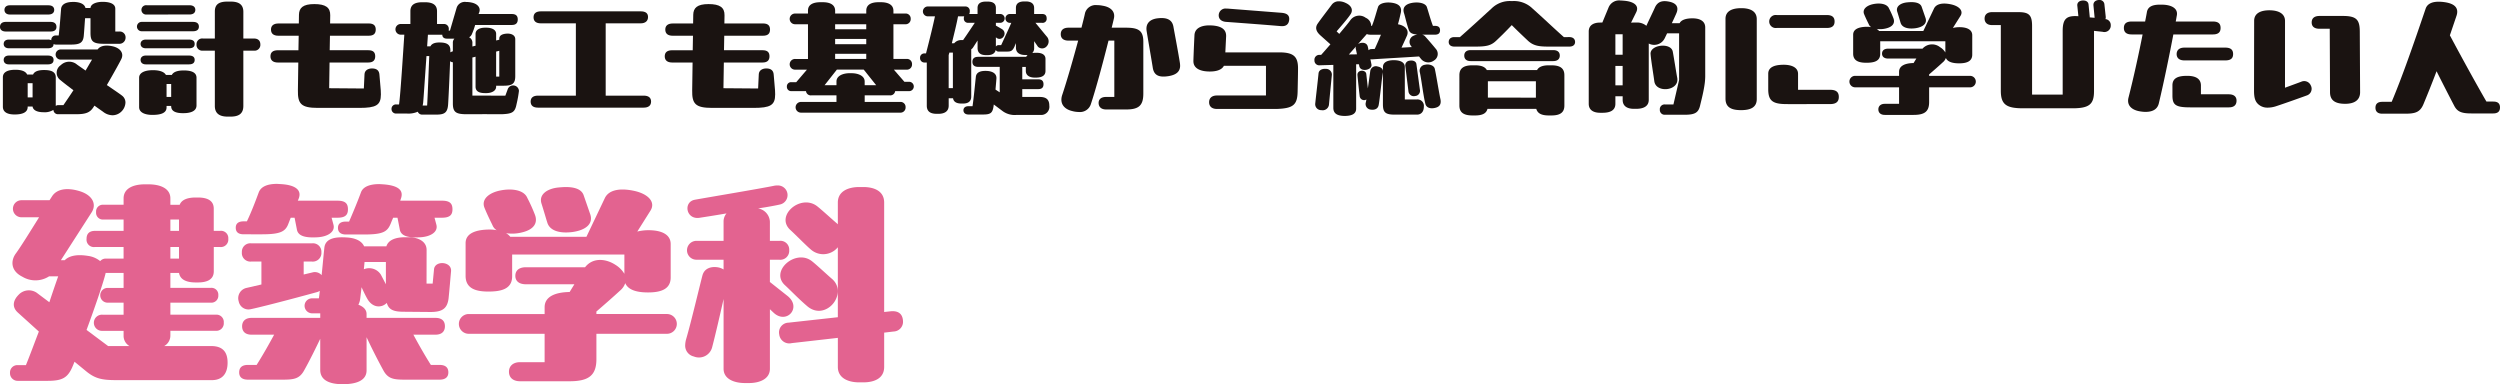
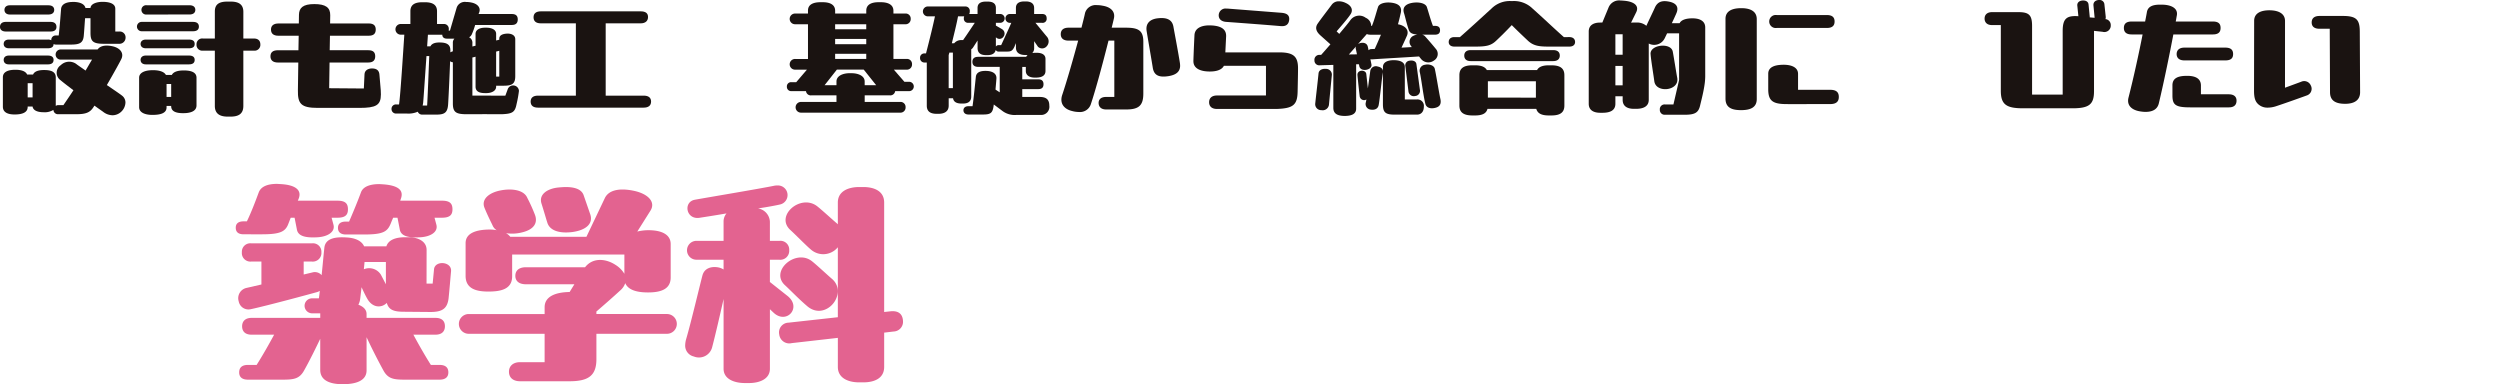
<svg xmlns="http://www.w3.org/2000/svg" width="459.399" height="70.604" viewBox="0 0 459.399 70.604">
  <g id="グループ_2450" data-name="グループ 2450" transform="translate(-1564.244 -4041)">
    <g id="グループ_2419" data-name="グループ 2419" transform="translate(1566.083 4074.787)">
      <g id="グループ_2418" data-name="グループ 2418">
-         <path id="パス_5975" data-name="パス 5975" d="M92.238,124.005c2.17,0,3,1.166,3,3.048,0,2-.959,3.212-2.878,3.212H74.832c-2.754,0-3.963-.291-5.635-1.669l-2.087-1.712-.291.711c-.921,2.254-1.922,2.8-4.677,2.8H56.717a1.4,1.4,0,0,1-1.462-1.462,1.349,1.349,0,0,1,1.462-1.422h1.462c.749-1.834,1.543-4.006,2.377-6.174l-3.882-3.508c-1.085-1-.875-2.21.17-3.255a2.576,2.576,0,0,1,3.3-.377l2.34,1.755q.872-2.633,1.626-4.76H62.436a4.627,4.627,0,0,1-4.887.083c-2.294-1.128-2.127-3.088-1.209-4.3.918-1.252,2.671-4.093,4.257-6.637H57.428a1.567,1.567,0,1,1,0-3.131h5.089l.46-.711c.875-1.379,2.754-1.629,4.924-1,2.507.711,3.339,2.421,2.337,3.966l-5.633,8.764h.708c1-1,2.714-1.042,4.257-.792a4.451,4.451,0,0,1,2.256.961,1.343,1.343,0,0,1,1.125-.46h3.174V105.8H70.869a1.357,1.357,0,0,1-1.548-1.5c0-1.042.627-1.462,1.548-1.462h5.258v-2.084H72.454a1.252,1.252,0,0,1-1.379-1.379,1.239,1.239,0,0,1,1.379-1.335h3.673V96.873c0-1.963,2-2.587,3.88-2.587h.711c1.92,0,4.006.625,4.006,2.587v1.169h1.712c.377-1,1.586-1.335,2.921-1.335h.417c1.586,0,2.921.458,2.921,2.046v4.087h1.128a1.345,1.345,0,0,1,1.543,1.462,1.373,1.373,0,0,1-1.543,1.5H92.7v4.467c0,1.586-1.335,2.046-2.921,2.046h-.417c-1.5,0-2.838-.417-3.048-1.753H84.724v2.754h7.388a1.253,1.253,0,0,1,1.422,1.335,1.284,1.284,0,0,1-1.422,1.379H84.724v2.21h8.349a1.341,1.341,0,0,1,1.462,1.462,1.372,1.372,0,0,1-1.462,1.5H84.724v.878a2.2,2.2,0,0,1-1.128,1.92Zm-18.952,0h3.923a2.161,2.161,0,0,1-1.082-1.92v-.878H72.242a1.485,1.485,0,1,1,0-2.964h3.885v-2.21H73.246a1.358,1.358,0,1,1,0-2.714h2.881v-2.754h-3.3l-.04.21c-.547,2.084-2.046,6.424-3.468,10.266ZM86.31,100.756H84.724v2.084H86.31Zm0,5.048H84.724v2.13H86.31Z" transform="translate(-55.255 -94.2)" fill="#e36390" />
        <path id="パス_5976" data-name="パス 5976" d="M72.121,103.521c-.832,0-1.459-.293-1.459-1.209,0-.878.627-1.171,1.459-1.171h.587c.792-1.626,1.586-3.713,2.17-5.3.417-1.125,1.669-1.586,3.379-1.586l.711.043c2.838.167,3.839,1.209,3.255,2.671a3.218,3.218,0,0,1-.164.377h7.3c1.459,0,1.92.541,1.92,1.586,0,1-.46,1.543-1.92,1.543H88.276l.334,1.255c.377,1.292-.959,2.21-2.878,2.337-2.089.124-3.635-.127-3.842-1.462l-.417-2.13h-.711l-.374.961c-.544,1.545-1.376,2.087-4.927,2.087Zm33.6,9.057h1.125l.25-2.631c.167-1.669,3.3-1.459,3.129.377-.121,1.3-.291,3.425-.458,5.008-.25,1.92-1.252,2.466-3.339,2.466l-4.844-.043c-1.877,0-2.8-.334-3.169-1.629-.878.918-2.55,1-3.551-.708-.291-.5-.668-1.252-1.082-2.173l-.253,2.13a3.18,3.18,0,0,1-.334,1.085c.878.334,1.505.878,1.505,1.712v.708h12.646c1.252,0,1.753.627,1.753,1.545,0,.875-.5,1.543-1.753,1.543H103.3c.835,1.548,2,3.632,3.215,5.555H108.1c1.212,0,1.629.584,1.629,1.376,0,.751-.417,1.335-1.629,1.335h-6.179c-2.127,0-3.212-.083-4.09-1.629-1.082-1.96-2.38-4.548-3.129-6.176v6.093c0,1.879-1.879,2.547-4.383,2.547-2.464,0-4.133-.751-4.133-2.628v-5.719c-.754,1.586-1.963,4.049-3,5.883-.878,1.545-1.963,1.629-4.09,1.629H72.916c-1.209,0-1.626-.584-1.626-1.335,0-.792.417-1.376,1.626-1.376H74.5c1.212-1.922,2.38-4.006,3.215-5.555H73.583c-1.335,0-1.753-.751-1.753-1.543,0-.835.5-1.545,1.753-1.545H86.189v-.835H84.73a1.4,1.4,0,0,1-1.422-1.376,1.374,1.374,0,0,1,1.422-1.379h1.209c.083-.584.127-.918.164-1.379a1.741,1.741,0,0,1-.582.253c-1.335.374-9.351,2.544-12.146,3.129a1.824,1.824,0,0,1-2.173-1.462,1.928,1.928,0,0,1,1.462-2.461l2.714-.625v-4.219H73.54a1.568,1.568,0,0,1-1.753-1.71,1.548,1.548,0,0,1,1.753-1.629h11.1A1.549,1.549,0,0,1,86.4,106.82a1.589,1.589,0,0,1-1.755,1.71h-1.5v2.38l1.589-.377a1.654,1.654,0,0,1,1.71.5c.21-2.046.334-3.508.5-5.051.207-1.836,2.254-2,4.133-1.877,1.459.081,2.714.582,3.172,1.626h4.09c.377-1.171,1.672-1.669,3.468-1.669h.625c1.669,0,3.3.711,3.3,2.337ZM90.907,101.184h.582c.711-1.629,1.589-3.756,2.173-5.344.377-1.082,1.669-1.543,3.382-1.543l.711.043c2.835.207,3.8,1.128,3.255,2.628l-.127.377h7.679c1.462,0,1.922.541,1.922,1.586,0,1-.46,1.543-1.922,1.543h-1.376l.334,1.255c.374,1.335-1,2.21-2.881,2.337-2.087.124-3.629-.127-3.842-1.462l-.415-2.13h-.794c-.127.293-.291.668-.417,1-.625,1.543-1.335,2.084-4.924,2.084H90.907c-.835,0-1.462-.334-1.462-1.209S90.072,101.184,90.907,101.184Zm7.345,11.521v-4.093H94.329l-.127,1.335a2.536,2.536,0,0,1,3.131,1Z" transform="translate(-29.179 -94.254)" fill="#e36390" />
        <path id="パス_5977" data-name="パス 5977" d="M124.048,117.806a1.817,1.817,0,1,1,0,3.632h-12.9v4.674c0,3-1.462,4.047-4.924,4.047h-9.1c-1.335,0-2.044-.708-2.044-1.75,0-1,.708-1.755,2.044-1.755h4.507v-5.215H87.692a1.816,1.816,0,0,1,0-3.632h13.941v-1.255c0-1.96,1.965-2.752,4.593-2.795l.875-1.419H98.214c-1.422,0-1.963-.711-1.963-1.545,0-.875.541-1.586,1.963-1.586h10.851c1.505-1.92,3.966-1.5,5.552-.458a4.893,4.893,0,0,1,1.672,1.669V106.87H95.665v4.006c0,2.38-2.084,2.8-4.381,2.8-2.13,0-4.173-.46-4.173-2.881V104.78c0-1.834,1.92-2.5,4.5-2.5a6.321,6.321,0,0,1,1.214.124,1.865,1.865,0,0,1-.754-.878c-.083-.207-.915-1.793-1.543-3.382-.5-1.583,1.082-2.671,2.964-3.042,2.087-.42,4.34-.127,4.965,1.373a30.09,30.09,0,0,1,1.379,3.048c.627,1.589-.25,2.757-2.254,3.255a7.443,7.443,0,0,1-3.048.17,2.525,2.525,0,0,1,.792.668h13.987l3.379-7.1c.668-1.416,2.5-1.92,5.218-1.379,2.754.544,4.173,2.089,3.172,3.673l-2.421,3.842a8.558,8.558,0,0,1,2.044-.25c2.507,0,4.092.835,4.092,2.547v6.136c0,2.254-1.963,2.754-4.173,2.754-1.963,0-3.635-.417-4.176-1.712a3.075,3.075,0,0,1-.959,1.379c-1.128,1.042-2.838,2.547-4.343,3.839v.46Zm-23-20.331c-.5-1.669,1.088-2.711,3.091-2.921.46-.04.958-.083,1.379-.083,1.583,0,2.921.377,3.3,1.545l1.171,3.382c.668,1.793-.754,3-3.258,3.341-2.3.291-4.216-.213-4.634-1.839C102.011,100.693,101.553,99.064,101.049,97.476Z" transform="translate(-3.392 -93.887)" fill="#e36390" />
        <path id="パス_5978" data-name="パス 5978" d="M116.9,108.011V112.1l3.215,2.547c2.714,2.127-.124,5.3-2.5,3.129l-.711-.668v10.937c0,1.879-1.877,2.63-3.88,2.63h-.668c-2.046,0-3.966-.751-3.966-2.63V115.235c-.625,2.754-1.462,6.424-2.087,8.8a2.5,2.5,0,0,1-3.382,1.755,2.041,2.041,0,0,1-1.586-2.089,4.684,4.684,0,0,1,.207-1.209c.878-3,2.507-9.892,2.964-11.6.374-1.376,1.71-1.71,2.964-1.462a2.709,2.709,0,0,1,.918.377v-1.8h-4.884a1.734,1.734,0,1,1,0-3.462h4.884V101a2.275,2.275,0,0,1,.541-1.5c-2.167.377-4.09.668-4.881.792-2.55.46-3.131-2.878-.961-3.3,1.793-.334,12.272-2.084,14.652-2.587a2.632,2.632,0,0,1,.541-.04,1.77,1.77,0,0,1,.417,3.508c-.711.164-2.254.455-3.966.708A2.605,2.605,0,0,1,116.9,101v3.549h1.712a1.616,1.616,0,0,1,1.839,1.712,1.645,1.645,0,0,1-1.839,1.75ZM139.653,121.2l-1.753.207v6.3c0,2.044-1.71,2.838-3.839,2.838h-.751c-2.046,0-3.923-.794-3.923-2.838V122.37l-8.476.964a1.857,1.857,0,0,1-2.294-1.589,1.788,1.788,0,0,1,1.712-2.17l9.057-1V105.717a3.452,3.452,0,0,1-5.008.374c-.754-.625-2.674-2.587-3.675-3.506-2.921-2.587,1.755-6.677,4.8-4.467.878.668,3.045,2.671,3.756,3.255l.127.127V97.494c0-2.046,1.877-2.841,3.923-2.841h.751c2.089,0,3.839.794,3.839,2.841v20.121l1.171-.127c1.626-.167,2.294.668,2.294,1.96A1.785,1.785,0,0,1,139.653,121.2Zm-15.11-12.983c.878.668,3.091,2.754,3.8,3.339,3,2.674-1.128,7.805-4.51,5.051-1.583-1.335-3.129-2.964-4.13-3.883C116.824,110.141,121.579,106.008,124.543,108.221Z" transform="translate(22.736 -94.07)" fill="#e36390" />
      </g>
    </g>
    <g id="グループ_2421" data-name="グループ 2421" transform="translate(1564.244 4041)">
      <g id="グループ_2420" data-name="グループ 2420">
        <path id="パス_5979" data-name="パス 5979" d="M55.638,87.283c-.678,0-1.066-.339-1.066-.845,0-.584.388-.924,1.066-.924h8.22c.824,0,1.088.436,1.088.924,0,.458-.264.845-1.088.845Zm21.987,13.064a2.43,2.43,0,0,1-.7,1.6,2.363,2.363,0,0,1-1.675.727,2.906,2.906,0,0,1-1.72-.63c-.191-.145-.8-.557-1.6-1.139l-.194.291c-.63.993-1.43,1.284-3.15,1.284h-3.3a.834.834,0,0,1-.9-.8,2.984,2.984,0,0,1-1.817.436c-.969,0-1.89-.267-2.011-1.042h-.9v.073c0,1.042-1.042,1.381-2.4,1.381-1.26,0-2.157-.388-2.157-1.43V95.694c0-.967.9-1.381,2.3-1.381,1.045,0,1.869.242,2.159.875h1.09c.242-.584.994-.827,2.011-.827,1.309,0,2.157.315,2.157,1.357v5.237a.807.807,0,0,1,.46-.148h.948c.63-.918,1.26-1.839,1.842-2.736-1.115-.827-2.035-1.551-2.375-1.844a1.672,1.672,0,0,1,.048-2.762,2.222,2.222,0,0,1,2.811-.242c.267.218.921.654,1.745,1.236.46-.775.848-1.454,1.187-2.011H65.77a.934.934,0,1,1,0-1.866h6.739c.557-.778,1.672-.824,2.765-.582,1.381.315,2.084,1.236,1.624,2.275-.194.439-1.357,2.547-2.69,4.849,1.357.924,2.5,1.7,2.787,1.941A1.58,1.58,0,0,1,77.625,100.347ZM65.361,88.01c.218-1.89.315-3.417.436-4.871.094-.994,1.139-1.287,2.157-1.287h.363c1.139.075,1.817.463,1.963,1.115H71.2c.048-.821,1.239-1.136,2.205-1.136,1.5,0,2.353.436,2.353,1.26v4.192h.751a1.067,1.067,0,0,1,1.139,1.09,1.133,1.133,0,0,1-1.212,1.166H73.675c-2.062,0-2.474-.46-2.474-2.062V84.836h-.993c-.1,1.284-.145,2.135-.242,3.223-.121,1.36-.8,1.626-2.4,1.626H64.825a1.076,1.076,0,0,1-.409-.1c0,.39-.2.778-1.066.778H56.222c-.705,0-.972-.388-.972-.8s.267-.8.972-.8h7.127a1.442,1.442,0,0,1,.652.121.8.8,0,0,1,.824-.875ZM63.349,91.7c.845,0,1.066.388,1.066.8,0,.436-.221.824-1.066.824H56.222c-.705,0-.972-.388-.972-.824,0-.412.267-.8.972-.8Zm-6.957-7.539c-.705,0-1-.412-1-.851s.291-.845,1-.845h7.052c.851,0,1.09.436,1.09.845s-.24.851-1.09.851ZM60.56,96.785h-.9v2.6h.9Z" transform="translate(-54.572 -81.492)" fill="#1a1311" />
        <path id="パス_5980" data-name="パス 5980" d="M64.787,87.265a.86.86,0,1,1,0-1.72h9.429c.824,0,1.09.388,1.09.872,0,.46-.267.848-1.09.848Zm10.083,8.557v5.067c0,1.042-1.042,1.43-2.447,1.43-1.263,0-2.208-.291-2.208-1.284v-.048h-.848v.267c0,1.139-1.26,1.381-2.617,1.381-1.26,0-2.426-.388-2.426-1.43V95.8c0-.848.9-1.381,2.547-1.381,1.187,0,2.06.291,2.375.872h1.09c.267-.53.993-.824,2.181-.824C74.071,94.465,74.871,94.9,74.871,95.822Zm-1.408-7.027c.875,0,1.069.385,1.069.8s-.194.8-1.069.8h-7.9c-.678,0-.969-.388-.969-.8s.291-.8.969-.8Zm0,2.932c.851,0,1.069.388,1.069.8,0,.436-.218.824-1.069.824h-7.9c-.678,0-.969-.388-.969-.824,0-.412.291-.8.969-.8Zm-7.73-7.539a.859.859,0,1,1,0-1.7h7.83c.848,0,1.09.436,1.09.845s-.242.851-1.09.851Zm3.635,12.773v2.377h.848V96.961ZM83.476,88.6h1.939c.678,0,1.187.318,1.187,1.093a1.069,1.069,0,0,1-1.187,1.139H83.476v10.156c0,1.43-.848,1.963-2.351,1.963h-.536c-1.43,0-2.351-.533-2.351-1.963V90.83H76.058a1.058,1.058,0,0,1-1.187-1.139A1.046,1.046,0,0,1,76.058,88.6h2.181V83.63c0-1.43.921-1.817,2.351-1.817h.536c1.427,0,2.351.46,2.351,1.89Z" transform="translate(-38.759 -81.522)" fill="#1a1311" />
        <path id="パス_5981" data-name="パス 5981" d="M93.3,97.837c.024.264.024.533.024.751,0,1.987-.9,2.472-3.953,2.472H81.733c-3.077,0-3.707-.751-3.659-3.247l.073-5.091H74.412c-.945,0-1.381-.436-1.381-1.139,0-.727.436-1.117,1.381-1.117h3.759l.048-2.666H74.512c-.948,0-1.384-.409-1.384-1.139,0-.678.436-1.115,1.384-1.115h3.732l.024-1.6c.024-1.26.727-1.963,2.814-1.963s2.956.63,2.932,2.06l-.024,1.5h7.1c.924,0,1.287.412,1.287,1.115,0,.73-.363,1.139-1.287,1.139H83.965l-.048,2.666h7.1c.924,0,1.263.415,1.263,1.117s-.366,1.139-1.263,1.139H83.89l-.07,4.725c2.278,0,4.749.051,6.373.051l.121-2.62c.024-.654.584-1.066,1.381-1.066.924,0,1.311.439,1.36,1.139Z" transform="translate(-23.331 -81.233)" fill="#1a1311" />
        <path id="パス_5982" data-name="パス 5982" d="M102.213,99.052l.412-1.115a1.065,1.065,0,0,1,2.084.242,20.933,20.933,0,0,1-.436,2.423c-.291,1.5-.751,1.793-2.762,1.866-3.516-.024-5.5,0-6.545,0-1.842-.024-2.4-.388-2.4-1.987V92.918a.861.861,0,0,1-.506-.194c-.1,2.787-.291,6.788-.363,7.9-.1,1.551-.654,1.914-2.159,1.914H86.966a.848.848,0,0,1-.848-.533,4.247,4.247,0,0,1-1.987.339H82.168a.823.823,0,0,1-.875-.848.806.806,0,0,1,.875-.827h.509c.267-1.742.8-10.371.969-12.819h-.678a.983.983,0,0,1,0-1.965h1.793V83.538c0-1.284.945-1.648,2.205-1.648h.46c1.26,0,2.229.363,2.229,1.648v2.351H90.87a.876.876,0,0,1,.945.972.73.73,0,0,1-.027.24h.245l1.236-4.216a1.58,1.58,0,0,1,1.72-1.045,4.713,4.713,0,0,1,.969.1c1.139.221,1.769.948,1.454,1.8l-.121.315H103.4c.7,0,1.09.291,1.09.994s-.388,1.018-1.09,1.018H96.661a11.936,11.936,0,0,1-.654,1.8,1.2,1.2,0,0,1-.46.46,1.11,1.11,0,0,1,.606,1.115v.582l.582-.145V87.706c0-.845.921-1.139,1.72-1.139h.291c.827,0,1.772.293,1.772,1.139v1.212l.579-.143v-.2c0-.751.9-.9,1.457-.921.654-.022,1.478.221,1.478,1.042v6.763c0,1.36-.509,1.769-2.108,1.769h-1.405V97.4c0,.845-.945,1.187-1.772,1.187h-.291c-1.09,0-1.72-.342-1.72-1.187V91.9l-.582.143v7.008Zm-14.375,1.817c.1-1.551.291-6.642.388-9.09h-.509c-.291,4.1-.533,7.733-.606,8.532a3.81,3.81,0,0,1-.1.557ZM92.106,91.1a1.935,1.935,0,0,1,.458-.194V89.354a1.029,1.029,0,0,1,.293-.775H91.476c-.485,0-.851-.218-.851-.724H87.984l-.145,2.132h.606c.291-.582,1.018-.73,1.842-.7,1.069.024,1.82.339,1.82,1.4Zm8.99,4.459V90.808l-.579.148v4.6Z" transform="translate(-9.348 -81.478)" fill="#1a1311" />
        <path id="パス_5983" data-name="パス 5983" d="M111.56,97.969c.875,0,1.36.363,1.36,1.09s-.485,1.115-1.36,1.115H92.145c-.872,0-1.357-.363-1.357-1.115,0-.727.485-1.09,1.357-1.09H99.1V84.684H92.678c-.87,0-1.357-.361-1.357-1.115,0-.727.487-1.09,1.357-1.09H111c.875,0,1.36.315,1.36,1.042s-.485,1.163-1.36,1.163h-6.421V97.969Z" transform="translate(6.722 -80.395)" fill="#1a1311" />
-         <path id="パス_5984" data-name="パス 5984" d="M120.207,97.837c.024.264.024.533.024.751,0,1.987-.9,2.472-3.953,2.472h-7.636c-3.077,0-3.707-.751-3.659-3.247l.073-5.091h-3.732c-.945,0-1.384-.436-1.384-1.139,0-.727.439-1.117,1.384-1.117h3.756l.048-2.666h-3.707c-.945,0-1.381-.409-1.381-1.139,0-.678.436-1.115,1.381-1.115h3.732l.024-1.6c.024-1.26.727-1.963,2.814-1.963s2.956.63,2.932,2.06l-.024,1.5H118c.923,0,1.287.412,1.287,1.115,0,.73-.363,1.139-1.287,1.139h-7.124l-.048,2.666h7.1c.921,0,1.26.415,1.26,1.117s-.363,1.139-1.26,1.139H110.8l-.073,4.725c2.278,0,4.749.051,6.373.051l.121-2.62c.027-.654.584-1.066,1.384-1.066.921,0,1.309.439,1.357,1.139Z" transform="translate(22.213 -81.233)" fill="#1a1311" />
        <path id="パス_5985" data-name="パス 5985" d="M129.874,96.475h.824a.86.86,0,1,1,0,1.718h-2.52a.9.9,0,0,1-.994.775h-4.607v1.214h6.473a.923.923,0,0,1,1.042.969.941.941,0,0,1-1.042.993H110.919a.983.983,0,1,1,0-1.963h6.473V98.968h-4.607a.881.881,0,0,1-.993-.775h-2.714a.784.784,0,0,1-.8-.821.772.772,0,0,1,.8-.827H110l1.963-2.3h-2.132a.983.983,0,1,1,0-1.963h2.326V85.9h-2.326a.983.983,0,1,1,0-1.963h2.326v-.557c0-1.187,1.115-1.527,2.3-1.527h.436c1.187,0,2.256.385,2.256,1.575v.509h5.719v-.533c0-1.187,1.066-1.551,2.256-1.551h.434c1.19,0,2.3.385,2.3,1.575v.509h2.132a.923.923,0,0,1,1.042.969.94.94,0,0,1-1.042.994h-2.132V92.28h2.375a.922.922,0,0,1,1.042.969.941.941,0,0,1-1.042.994h-2.3Zm-9.7-1.575c1.115,0,2.4.433,2.4,1.524V97.1h2.111l-2.28-2.859h-4.943L115.211,97.1h2.181v-.678c0-1.09,1.284-1.524,2.4-1.524Zm2.69-8.072V85.9h-5.719v.924Zm0,1.769h-5.719v.967h5.719Zm0,2.736h-5.719v.948h5.719Z" transform="translate(36.318 -81.446)" fill="#1a1311" />
        <path id="パス_5986" data-name="パス 5986" d="M136.15,99.355h3.226c1.26,0,1.745.557,1.745,1.6a1.5,1.5,0,0,1-1.648,1.7h-4.34a3.761,3.761,0,0,1-2.569-.681l-1.648-1.236-.048.366c-.194,1.212-.557,1.478-1.939,1.478h-2.668c-.63,0-.921-.363-.921-.775s.291-.751.921-.751h.751c.245-1.7.463-4.074.606-5.38.1-1.02,1.163-1.166,2.184-1.093,1.018.1,1.648.557,1.6,1.381-.048.705-.121,1.405-.17,2.038l.775.506V93.827h-3.953c-.8,0-1.066-.412-1.066-.921,0-.606.339-.924,1.066-.924h8.823a.775.775,0,0,1,.267-.339h-.485c-.9,0-1.672-.361-1.672-1.333v-.845c-.1.242-.194.436-.242.582-.339.751-.606.969-1.333.969h-1.6a.529.529,0,0,1-.533-.315c-.145.7-.751.969-1.5.969h-.291c-.875,0-1.551-.315-1.551-1.309V88.978l-.827,1.287a1.161,1.161,0,0,1-.339.339V99.28c0,1.018-.727,1.287-1.5,1.287h-.291c-.678,0-1.43-.172-1.551-.969h-.8v1.357c0,1.09-.824,1.5-1.89,1.5h-.291c-1.163,0-1.844-.412-1.844-1.5V93.028h-.482a.8.8,0,0,1-.754-.848.774.774,0,0,1,.754-.824h.339c.749-2.884,1.306-5.21,1.645-6.812H118.77a.909.909,0,0,1,0-1.817h6.909a.8.8,0,0,1,.824.9.961.961,0,0,1-.1.485h1.529V82.993c0-.945.775-1.163,1.551-1.163h.291c.775,0,1.527.218,1.527,1.163v1.115h.8a.812.812,0,1,1,0,1.624h-.8v.512c.533.312,1.163.652,1.26.749a.927.927,0,0,1,.121,1.309.864.864,0,0,1-1.187.242L131.3,88.4v1.7a.547.547,0,0,1,.509-.264h.46c.315-.678,1.333-2.862,1.866-4.1h-.267a.812.812,0,0,1,0-1.624h1.115V82.993c0-.945.751-1.19,1.551-1.19h.267c.778,0,1.529.269,1.529,1.212v1.093h1.454c.533,0,.848.242.848.8a.739.739,0,0,1-.848.824h-1.212l2.036,2.472a1.322,1.322,0,0,1,.048,1.82,1.1,1.1,0,0,1-1.624.1l-.7-1.02v1.239a1.252,1.252,0,0,1-.342.945,4.344,4.344,0,0,1,.584-.048h.242c.994,0,1.6.388,1.6,1.115v2.229c0,.754-.533,1.214-1.745,1.214h-.245c-1.042,0-1.624-.487-1.624-1.214v-.751h-.654v2.281h2.935c.582,0,.969.242.969.9,0,.678-.388.9-.969.9H136.15Zm-13.524-1.626h.775V91.208h-.654a2.76,2.76,0,0,1-.121.436Zm4.8-12h-1.214a.754.754,0,0,1-.8-.824.809.809,0,0,1,.073-.363h-1.139c-.291,1.527-.678,3.056-1.139,4.946h.436a1.626,1.626,0,0,1,1.333-.582h.315a1.649,1.649,0,0,1,.17-.269C125.946,87.961,126.818,86.628,127.427,85.731Z" transform="translate(51.702 -81.539)" fill="#1a1311" />
        <path id="パス_5987" data-name="パス 5987" d="M138.991,86.2c2.326,0,3.15.582,3.15,2.593v9.5c0,2.208-.824,2.935-3.174,2.935h-3.635c-1.069,0-1.408-.606-1.408-1.212s.415-1.09,1.36-1.09h1.527V88.574h-1.066c-.969,3.831-2.3,8.874-3.274,11.758a2.087,2.087,0,0,1-2.181,1.357,4.547,4.547,0,0,1-1.212-.17c-1.381-.318-2.353-1.284-1.866-2.886.921-2.736,2.06-6.761,2.956-10.059H128.4c-.948,0-1.43-.433-1.43-1.185s.482-1.19,1.43-1.19h2.375c.291-1.139.533-2.084.654-2.69a2.027,2.027,0,0,1,2.205-1.454,4.722,4.722,0,0,1,.993.1c1.575.242,2.377,1.115,2.111,2.326-.1.46-.242,1.042-.412,1.72Zm9.914,6.957c0,1.09-.678,1.7-2.108,1.939-1.939.315-2.741-.242-2.932-1.624-.2-1.284-.875-5.164-1.117-6.664-.215-1.408.63-2.159,1.987-2.329,1.432-.17,2.668.048,2.935,1.527.1.584.9,4.774,1.187,6.642A3.62,3.62,0,0,1,148.9,93.157Z" transform="translate(67.956 -81.111)" fill="#1a1311" />
        <path id="パス_5988" data-name="パス 5988" d="M141.889,90.338h9.841c2.544,0,3.516.63,3.516,2.908,0,1.066-.027,2.084-.073,4.313-.048,2.472-.851,3.08-3.9,3.177H140.362c-1.042,0-1.454-.557-1.454-1.236s.412-1.239,1.454-1.239h8.993V92.809h-7.733c-.436.848-1.624,1.09-2.859,1.042-1.384-.048-2.741-.509-2.741-1.89v-.145c.024-.679.073-2.181.194-4.631.075-1.5,1.65-1.89,3.177-1.793,1.7.1,2.69.678,2.641,2.011Zm-1.212-6.909a1.249,1.249,0,0,1,1.405-1.139h.17l9.938.775c.921.073,1.527.388,1.432,1.309-.1.848-.609,1.212-1.529,1.139-.63-.048-2.4-.218-10.035-.775C141.016,84.665,140.629,84.083,140.677,83.429Z" transform="translate(83.278 -80.715)" fill="#1a1311" />
        <path id="パス_5989" data-name="パス 5989" d="M152.453,93.358h-.509v8.169c0,1.018-.9,1.333-2.157,1.333-1.384-.024-2.035-.485-2.035-1.5V93.479l-2.5.073a.88.88,0,0,1-.972-.921.9.9,0,0,1,.945-.994h.291c.463-.512,1.069-1.212,1.7-1.939l-1.793-1.6c-.827-.724-1.093-1.454-.512-2.254.606-.872,1.457-1.963,2.523-3.392a1.566,1.566,0,0,1,1.333-.657,2.78,2.78,0,0,1,1.236.293c1.042.46,1.43,1.26.945,2.035-.533.848-1.963,2.447-2.593,3.2l.485.46c.921-1.09,1.72-2.06,2.06-2.544a2,2,0,0,1,2.811-.412,1.632,1.632,0,0,1,.994,1.478h.145c.439-1.066.778-2.423,1.117-3.465.24-.727,1.551-.969,2.738-.751,1.284.242,1.672.9,1.43,1.89-.121.509-.267,1.212-.509,2.035,1.139.194,2.108.924,1.672,2.06-.267.606-.63,1.408-1.018,2.232.654-.024,1.309-.075,1.89-.1l-.17-.24a1.211,1.211,0,0,1,.388-1.793,2.663,2.663,0,0,1,.8-.269c-1.115-.094-1.405-.363-1.6-.945-.412-1.212-.63-2.3-.848-2.981-.315-.969.17-1.648,1.454-1.89,1.187-.218,2.472.024,2.741.751.339,1.042.678,2.326,1.115,3.465h.315c.679,0,.994.242.994.8,0,.582-.315.827-.994.827h-2.28a1.049,1.049,0,0,1,.533.312c.633.705,1.142,1.287,2.038,2.377a1.4,1.4,0,0,1-.388,2.036,1.731,1.731,0,0,1-2.377-.242c-.1-.121-.24-.293-.388-.485-2.5.17-7.391.436-8.6.533a1.467,1.467,0,0,1-.339-.024l.191.945c.218,1.042-1.987,1.5-2.229.339Zm-4.968,1.914c-.073.754-.388,3.926-.536,5.528a1.169,1.169,0,0,1-1.405.994,1.091,1.091,0,0,1-1.115-1.236c.194-1.842.46-4.025.606-5.549.1-.633.727-.851,1.357-.8A1.068,1.068,0,0,1,147.485,95.272Zm3.126-3.71,1.478-.022c-.073-.388-.121-.63-.194-.945a.711.711,0,0,1,.024-.509Zm10.277,8.269H163.1a1.175,1.175,0,0,1,1.284,1.333c0,.994-.584,1.454-1.239,1.454h-4.1c-1.745,0-2.181-.412-2.181-1.939V94.812l-.024.17c-.2,1.115-.533,4.7-.754,5.867-.118.63-.627.969-1.454.848a1.036,1.036,0,0,1-.9-1.357l.1-.509a.811.811,0,0,1-1.236-.582c-.121-.994-.291-2.6-.412-3.856-.1-1.066,1.527-1.09,1.624-.242L154.1,97.8l.436-3.177a1.038,1.038,0,0,1,1.36-.848c.63.121.918.412.969.824v-.7c0-1,.994-1.284,1.987-1.284,1.042,0,2.035.288,2.035,1.26Zm-8.605-10.183c.582-.361,1.575-.361,1.793.439.048.194.1.436.145.7a.765.765,0,0,1,.557-.218l.582-.024c.412-.9.827-1.866,1.142-2.614h-1.99a1.454,1.454,0,0,1-.606-.121Zm10.737,3.71.633,4.655a.956.956,0,0,1-.875,1.185.987.987,0,0,1-1.212-.775l-.582-4.7a.859.859,0,0,1,.8-1.018C162.294,92.607,162.948,92.752,163.021,93.358Zm4.461,6.86c0,.606-.291.993-1.042,1.163-1.045.242-1.65-.17-1.772-.751-.363-1.357-.727-4.461-1.015-5.77a1.1,1.1,0,0,1,.945-1.405c.63-.17,1.624.048,1.793.727.194.751.775,4.362,1.018,5.479A2.331,2.331,0,0,1,167.482,100.218Z" transform="translate(97.261 -81.554)" fill="#1a1311" />
        <path id="パス_5990" data-name="パス 5990" d="M175.626,88.4c.678,0,1.042.363,1.042.9,0,.506-.363.845-1.042.845h-3.783c-1.793,0-2.835-.121-3.9-1.139-.969-.918-1.672-1.572-2.908-2.808-1.187,1.257-2.062,2.108-2.886,2.884-.993.942-1.939,1.064-3.877,1.064h-3.783c-.676,0-1.042-.339-1.042-.845,0-.533.366-.9,1.042-.9h1.018c1.772-1.551,3.88-3.492,5.794-5.237a4.76,4.76,0,0,1,3.683-1.381h.124a4.892,4.892,0,0,1,3.756,1.381c1.914,1.7,3.856,3.562,5.746,5.237Zm-3.3,5.186c1.554,0,2.377.509,2.377,1.817v5.576c0,1.309-.824,1.82-2.377,1.82h-.485c-1.284,0-2.06-.342-2.3-1.214h-8.969c-.218.872-.994,1.214-2.278,1.214h-.485c-1.551,0-2.4-.512-2.4-1.82V95.4c0-1.309.848-1.817,2.4-1.817h.485c1.09,0,1.817.267,2.157.872h9.235c.315-.606,1.069-.872,2.157-.872Zm-14.857-.775c-.678,0-1.163-.315-1.163-1.018,0-.679.485-1,1.163-1h15.2c.705,0,1.19.318,1.19,1s-.485,1.018-1.19,1.018Zm12,6.715V96.513h-8.823V99.52Z" transform="translate(112.767 -81.583)" fill="#1a1311" />
        <path id="パス_5991" data-name="パス 5991" d="M184.409,86.687V95.7a11.628,11.628,0,0,1-.17,1.793c-.218,1.384-.657,3.029-.754,3.465-.291,1.311-.848,1.772-2.811,1.772h-3.659a.879.879,0,0,1-.948-.945.87.87,0,0,1,.948-.948h1.551l1.042-4.5V87.775H177.4l-.436.9a2.146,2.146,0,0,1-2.932.967V99.993c0,1.185-.972,1.648-2.3,1.648h-.436c-1.187,0-2.06-.463-2.06-1.648v-.654H167.9v1.381c0,1.187-.924,1.648-2.351,1.648h-.436c-1.19,0-2.111-.46-2.111-1.648V87.436c0-1.185.921-1.645,2.111-1.645h.388l1.163-2.814a2.1,2.1,0,0,1,2.229-1.236c.218,0,.46.024.7.046,1.769.172,2.714.923,2.132,2.111l-.945,1.914a4.024,4.024,0,0,1,.509-.022h.436a2.59,2.59,0,0,1,1.866.6c.7-1.527,1.166-2.447,1.554-3.32.557-1.287,1.6-1.333,2.666-1.115,1.163.242,1.842.9,1.284,2.157-.242.557-.509,1.139-.824,1.8h1.43c.315-.657,1.284-.9,2.351-.9C183.512,85.012,184.409,85.572,184.409,86.687Zm-15.175,1.257H167.9V91.7h1.333ZM167.9,97.328h1.333V93.763H167.9Zm7.151-.754c-.121-.994-.608-3.9-.678-4.922-.245-1.793,3.732-2.275,4.071-.53.218,1.139.63,3.829.824,4.846C179.681,98.37,175.341,98.806,175.053,96.574Z" transform="translate(128.943 -81.644)" fill="#1a1311" />
        <path id="パス_5992" data-name="パス 5992" d="M175.078,101c-1.8-.024-2.741-.606-2.741-2.132V84.226c0-1.432,1.214-1.963,2.886-1.963h.121c1.648.024,2.738.63,2.738,2.011V98.962c0,1.505-1.09,2.038-2.884,2.038Zm5.113-3.853V94.309c0-1.333,1.408-1.648,2.862-1.648,1.284,0,2.617.412,2.617,1.675v2.929h5.915c1.187,0,1.575.512,1.575,1.311,0,.775-.388,1.309-1.575,1.309-4.461,0-7.006.024-8.338,0C180.869,99.837,180.191,99.134,180.191,97.147ZM181.744,85.9a1.2,1.2,0,1,1,0-2.375h9.208c.972,0,1.432.388,1.432,1.187s-.46,1.187-1.432,1.187Z" transform="translate(144.739 -80.761)" fill="#1a1311" />
-         <path id="パス_5993" data-name="パス 5993" d="M202.942,95.4a1.056,1.056,0,1,1,0,2.111h-7.49v2.711c0,1.747-.848,2.353-2.859,2.353h-5.285c-.775,0-1.185-.412-1.185-1.02,0-.579.409-1.015,1.185-1.015h2.62V97.508h-8.1a1.056,1.056,0,0,1,0-2.111h8.1V94.67c0-1.139,1.139-1.6,2.666-1.624l.509-.824h-5.164c-.824,0-1.139-.412-1.139-.9,0-.509.315-.921,1.139-.921h6.3a2.353,2.353,0,0,1,3.223-.269,2.857,2.857,0,0,1,.972.972v-2.06H186.462v2.326c0,1.381-1.214,1.624-2.547,1.624-1.236,0-2.423-.267-2.423-1.672V87.837c0-1.069,1.115-1.457,2.617-1.457a3.871,3.871,0,0,1,.7.073,1.084,1.084,0,0,1-.436-.506c-.048-.124-.533-1.045-.9-1.965-.291-.921.63-1.551,1.72-1.769,1.212-.242,2.52-.073,2.886.8a16.476,16.476,0,0,1,.8,1.769c.366.921-.143,1.6-1.306,1.89a4.359,4.359,0,0,1-1.772.1,1.468,1.468,0,0,1,.46.39h8.12l1.963-4.122c.388-.824,1.454-1.117,3.032-.8,1.6.315,2.423,1.212,1.842,2.132L199.817,86.6A5.117,5.117,0,0,1,201,86.453c1.454,0,2.375.487,2.375,1.478V91.5c0,1.306-1.139,1.6-2.423,1.6-1.139,0-2.108-.242-2.423-.994a1.774,1.774,0,0,1-.56.8c-.652.606-1.645,1.478-2.52,2.229V95.4Zm-13.355-11.8c-.291-.969.63-1.575,1.793-1.7.267-.024.557-.048.8-.048.921,0,1.7.218,1.914.9l.678,1.963c.388,1.042-.436,1.745-1.89,1.939-1.333.17-2.447-.121-2.69-1.066C190.145,85.46,189.879,84.515,189.588,83.594Z" transform="translate(159.044 -81.461)" fill="#1a1311" />
        <path id="パス_5994" data-name="パス 5994" d="M213.2,86.312a1.179,1.179,0,0,1-1.5,1.236l-1.575-.172V98.452c0,2.426-.872,3.153-3.977,3.153H197.1c-3.077,0-4.1-.678-4.1-3.223V86.312h-1.626c-.967,0-1.357-.56-1.357-1.19,0-.8.582-1.187,1.357-1.187h4.849c1.917,0,2.52.509,2.52,2.52v12.63h5.625V87.4c0-2.329.775-2.862,2.884-2.717l-.194-1.914c-.073-.584.363-.923.921-.969.584-.048,1.093.167,1.142.751l.218,2.229V84.9l.9.073-.218-2.278c-.048-.633.412-.993,1.09-.993a.874.874,0,0,1,.921.775l.242,2.254a1,1,0,0,1-.049.485A1.078,1.078,0,0,1,213.2,86.312Z" transform="translate(174.67 -81.705)" fill="#1a1311" />
        <path id="パス_5995" data-name="パス 5995" d="M208.617,87.5c-.654,3.444-1.7,8.605-2.666,12.652-.269,1.142-1.187,1.578-2.45,1.578a5.765,5.765,0,0,1-.872-.073c-1.478-.194-2.641-.993-2.254-2.544.969-3.8,1.939-8.269,2.593-11.613h-2.011c-1.018,0-1.43-.46-1.43-1.187,0-.751.412-1.187,1.43-1.187h2.472c.145-.727.267-1.357.342-1.817.218-.945,1.066-1.284,2.4-1.284.24,0,.533,0,.824.024,1.406.121,2.52.727,2.254,2.011-.048.242-.1.606-.194,1.066h6.812c1.042,0,1.43.412,1.43,1.187,0,.751-.388,1.187-1.43,1.187Zm5.067,11h5.089c1.09,0,1.454.533,1.454,1.166,0,.678-.339,1.236-1.405,1.236h-7.127c-2.69,0-3.247-.46-3.247-2.184V96.855c0-1.457,1.236-1.747,2.714-1.747,1.381,0,2.523.415,2.523,1.793Zm-3.032-8.578h7.515c1.139,0,1.43.533,1.43,1.187s-.291,1.163-1.43,1.163h-7.515c-1.018,0-1.43-.509-1.43-1.163S209.635,89.922,210.652,89.922Z" transform="translate(190.757 -81.172)" fill="#1a1311" />
        <path id="パス_5996" data-name="パス 5996" d="M214.1,96.637l2.959-1.09a1.32,1.32,0,0,1,1.793.7,1.285,1.285,0,0,1-.7,1.793c-1.333.487-4.122,1.481-5.6,1.965a5.094,5.094,0,0,1-1.6.291,2.5,2.5,0,0,1-1.72-.584c-.557-.482-.824-1.115-.824-2.517l.022-12.848c0-1.43,1.263-1.939,2.789-1.939,1.575,0,2.884.533,2.884,1.963Zm10.643-13.188c2.569,0,3.1.751,3.1,2.956L227.9,97.46c0,1.527-1.139,2.132-2.741,2.132-1.769,0-2.787-.582-2.787-2.132L222.322,85.8h-1.89c-.994,0-1.43-.458-1.43-1.163s.436-1.187,1.43-1.187Z" transform="translate(205.791 -80.517)" fill="#1a1311" />
-         <path id="パス_5997" data-name="パス 5997" d="M238.344,100.171c.872,0,1.236.388,1.236,1.09,0,.676-.363,1.09-1.236,1.09h-4.049c-1.817,0-2.569-.339-3.126-1.405-.8-1.527-2.229-4.313-3.247-6.351-.921,2.447-1.842,4.7-2.4,6.036-.63,1.527-1.554,1.769-3.4,1.769h-4.192c-.8,0-1.236-.388-1.236-1.09,0-.727.436-1.09,1.236-1.09h1.745c1.914-4.534,3.974-10.447,6.23-17.089.315-.969,1.26-1.309,2.4-1.309a7.732,7.732,0,0,1,1.018.073c2.011.267,2.738,1.139,2.254,2.544L230.369,88c1.5,2.832,4.7,8.7,6.715,12.167Z" transform="translate(219.819 -81.507)" fill="#1a1311" />
      </g>
    </g>
  </g>
</svg>